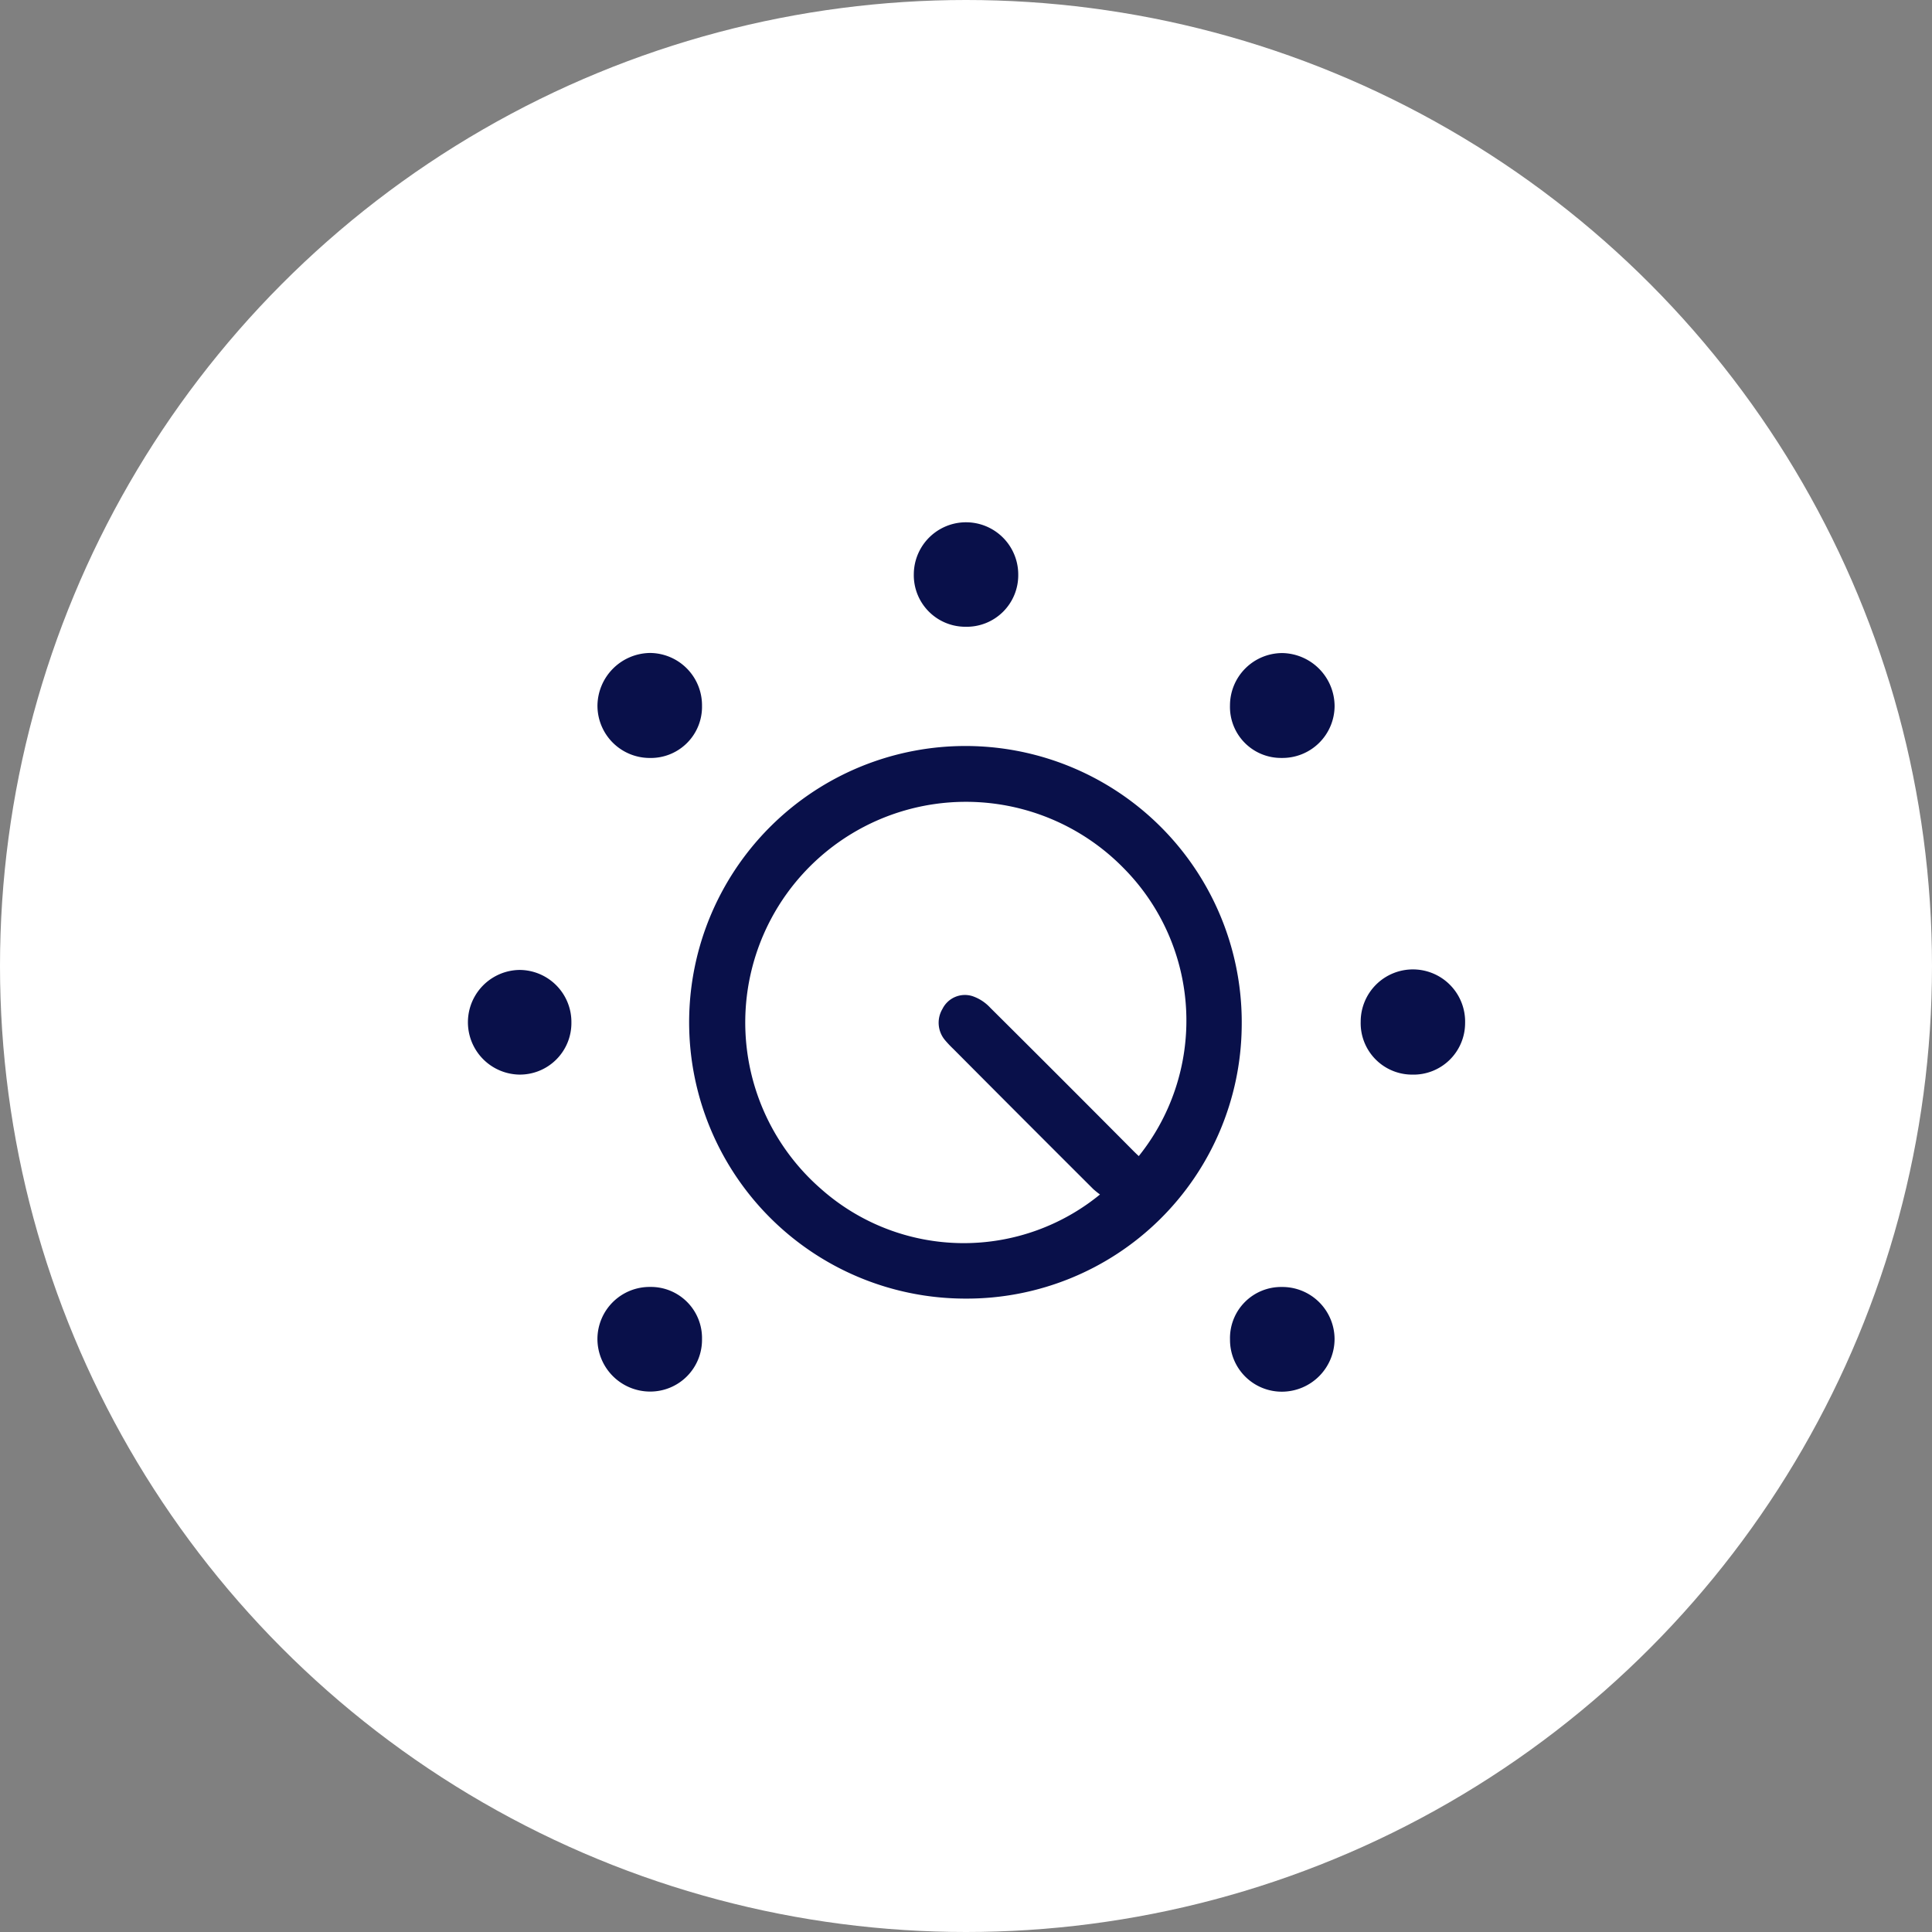
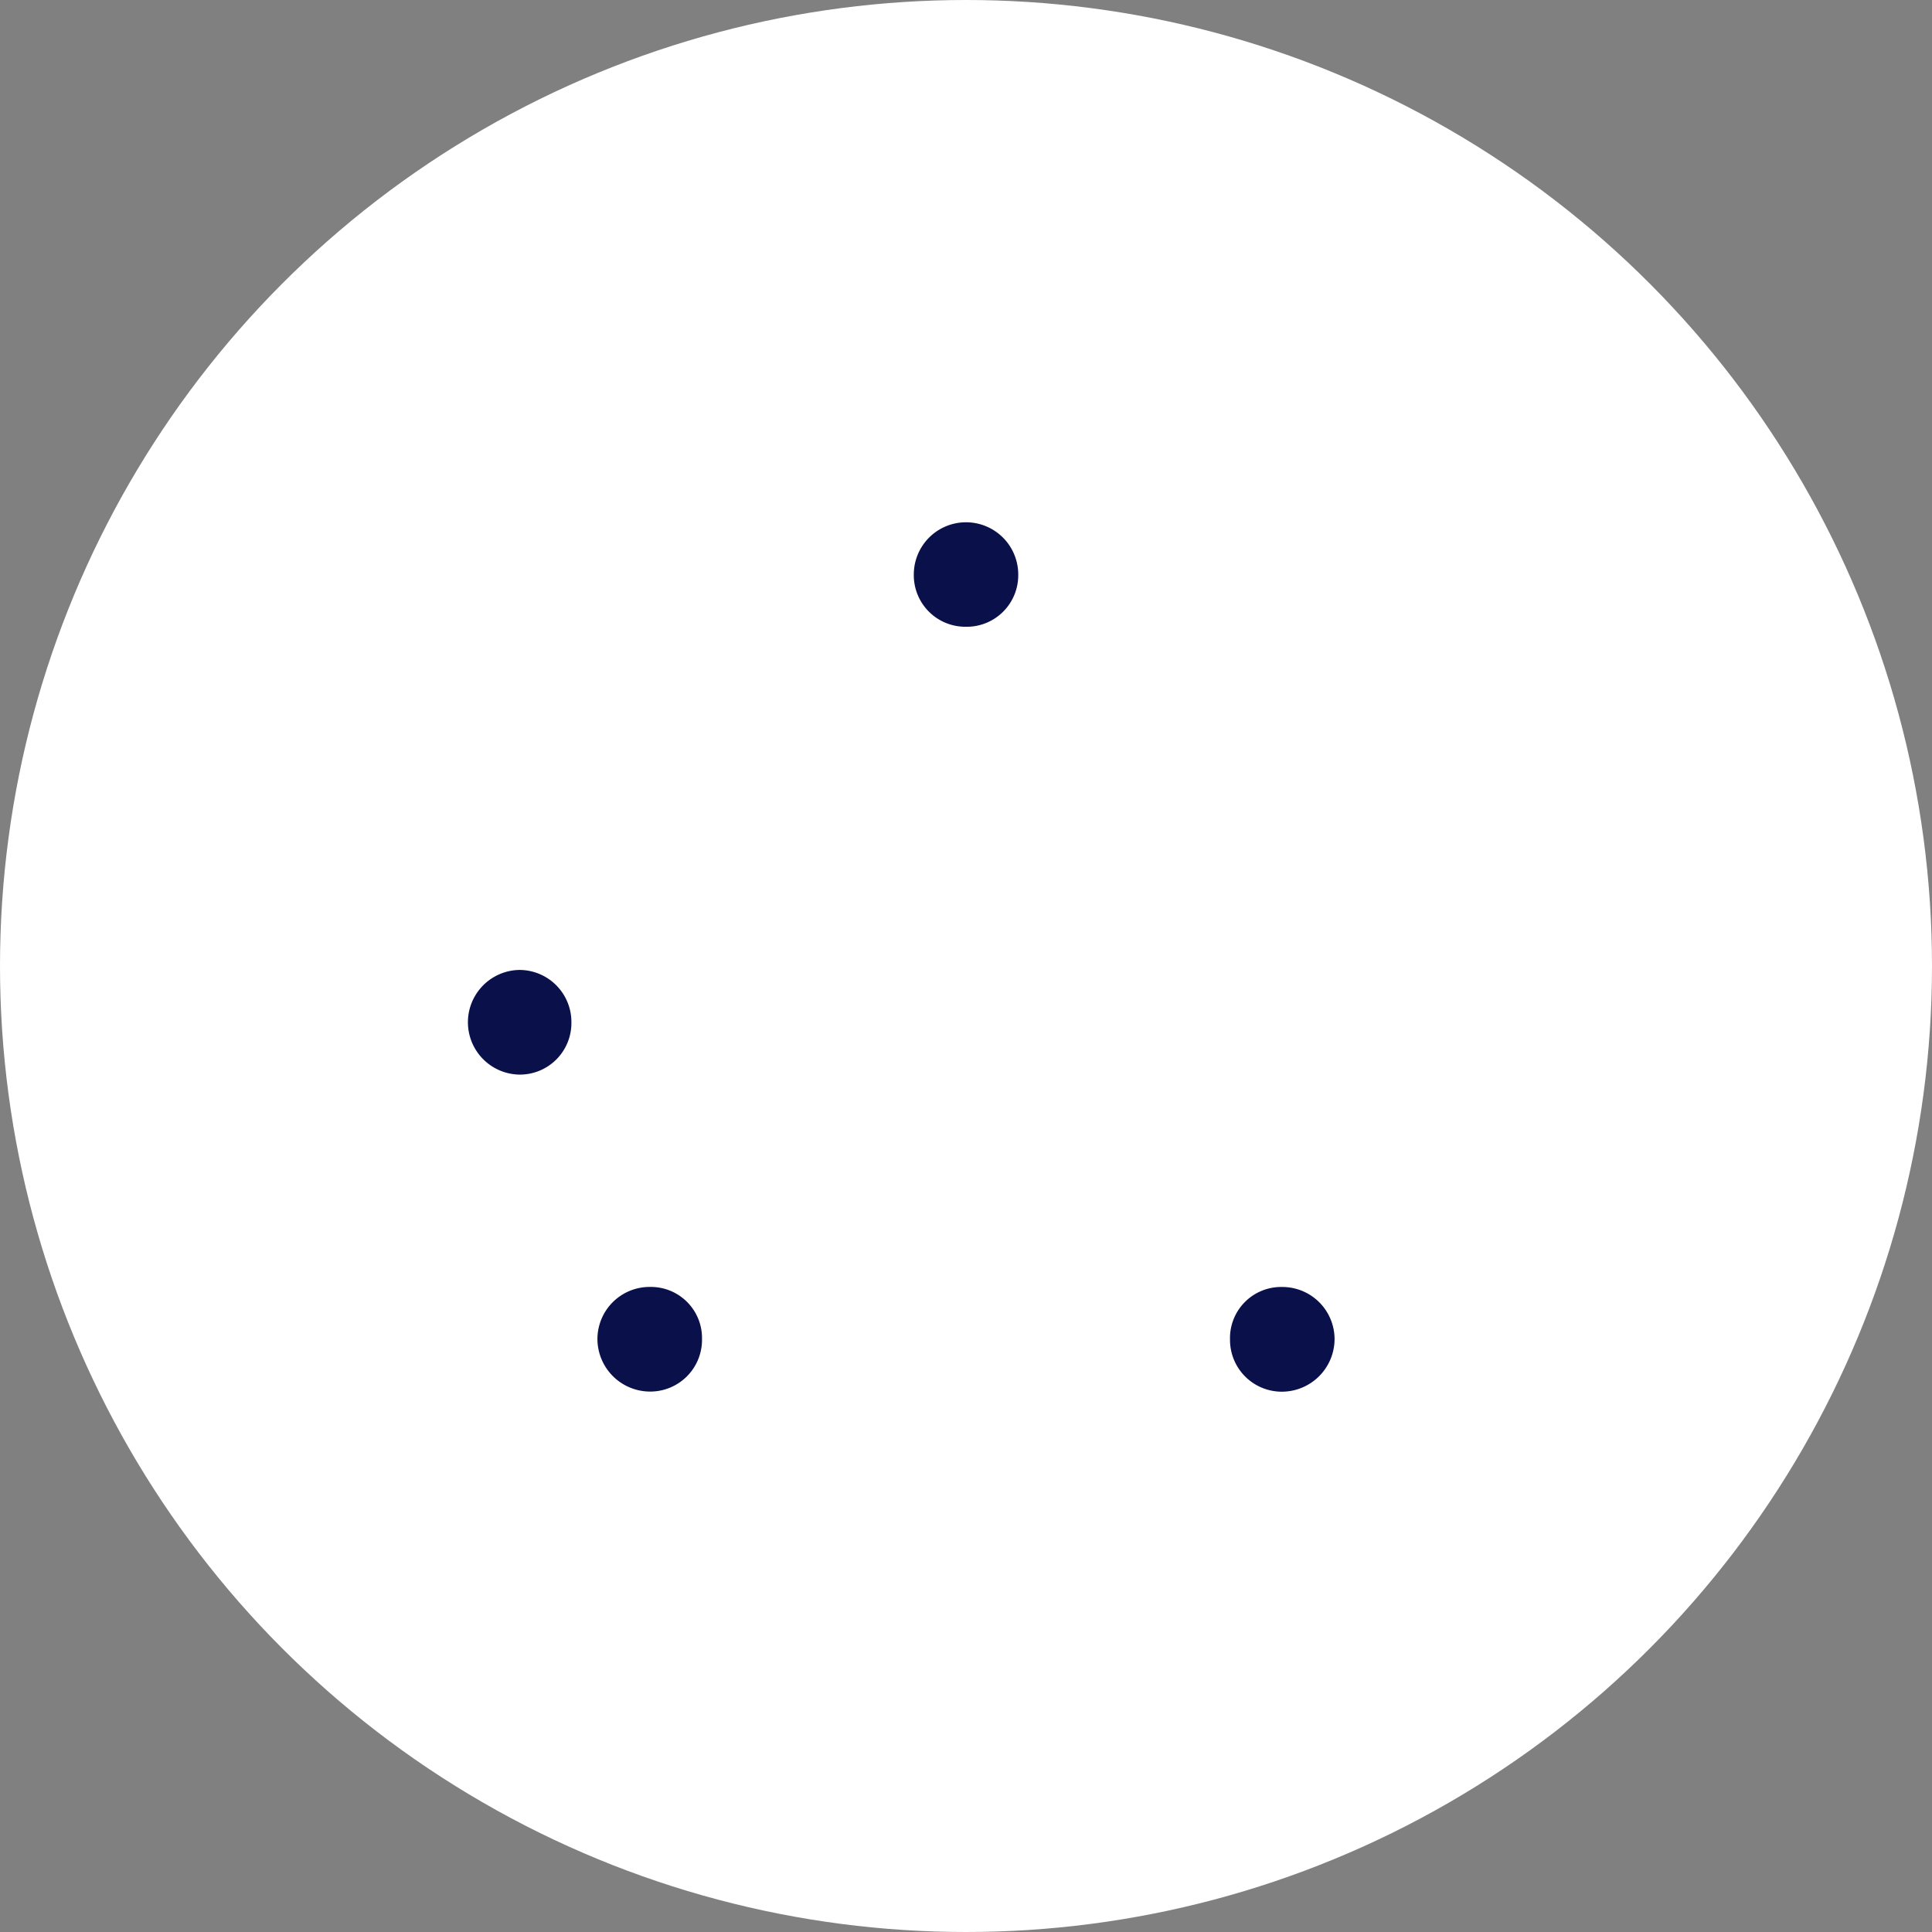
<svg xmlns="http://www.w3.org/2000/svg" width="78" height="78" viewBox="0 0 78 78">
  <rect x="0" y="0" width="78" height="78" fill="#808080" stroke="none" />
  <g id="グループ_33782" data-name="グループ 33782" transform="translate(-656 -2991)">
    <circle id="楕円形_166" data-name="楕円形 166" cx="39" cy="39" r="39" transform="translate(656 2991)" fill="#fff" />
    <g id="グループ_33659" data-name="グループ 33659" transform="translate(0 -17)">
-       <path id="パス_34025" data-name="パス 34025" d="M20.124,31.2A11.005,11.005,0,1,1,31.131,20.367,10.952,10.952,0,0,1,20.124,31.2Zm7.015-5.383a8.893,8.893,0,0,0-.522-11.955A9.059,9.059,0,1,0,14.179,27.018a8.832,8.832,0,0,0,11.628.117,3.5,3.5,0,0,1-.413-.313Q22.565,24,19.745,21.165a4.328,4.328,0,0,1-.323-.341.939.939,0,0,1-.089-1.1.86.86,0,0,1,1.039-.44,1.6,1.6,0,0,1,.65.428q2.885,2.868,5.752,5.754C26.892,25.586,27.017,25.7,27.139,25.816Z" transform="translate(674.85 3029.078)" fill="#09104a" stroke="#09104a" stroke-miterlimit="10" stroke-width="0.3" />
      <path id="パス_34027" data-name="パス 34027" d="M9.342,32.988a1.939,1.939,0,0,1-1.955,1.965A1.978,1.978,0,0,1,5.42,32.984a1.957,1.957,0,0,1,1.972-1.955A1.915,1.915,0,0,1,9.342,32.988Z" transform="translate(674.85 3029.078)" fill="#09104a" stroke="#09104a" stroke-miterlimit="10" stroke-width="0.3" />
      <path id="パス_34029" data-name="パス 34029" d="M30.959,33a1.913,1.913,0,0,1,1.94-1.969,1.959,1.959,0,0,1,1.981,1.947,1.981,1.981,0,0,1-1.959,1.98A1.94,1.94,0,0,1,30.959,33Z" transform="translate(674.85 3029.078)" fill="#09104a" stroke="#09104a" stroke-miterlimit="10" stroke-width="0.3" />
      <path id="パス_34031" data-name="パス 34031" d="M20.136,4.076A1.932,1.932,0,0,1,18.193,2.1a1.958,1.958,0,1,1,3.916.032A1.93,1.93,0,0,1,20.136,4.076Z" transform="translate(674.85 3029.078)" fill="#09104a" stroke="#09104a" stroke-miterlimit="10" stroke-width="0.3" />
      <path id="パス_34033" data-name="パス 34033" d="M2.1,22.156a1.963,1.963,0,0,1,.023-3.925,1.952,1.952,0,0,1,1.946,1.98A1.931,1.931,0,0,1,2.1,22.156Z" transform="translate(674.85 3029.078)" fill="#09104a" stroke="#09104a" stroke-miterlimit="10" stroke-width="0.3" />
-       <path id="パス_34035" data-name="パス 34035" d="M38.161,22.157a1.927,1.927,0,0,1-1.926-1.987,1.958,1.958,0,1,1,3.915.06A1.933,1.933,0,0,1,38.161,22.157Z" transform="translate(674.85 3029.078)" fill="#09104a" stroke="#09104a" stroke-miterlimit="10" stroke-width="0.3" />
-       <path id="パス_34037" data-name="パス 34037" d="M9.342,7.414A1.916,1.916,0,0,1,7.391,9.373a1.961,1.961,0,0,1-1.97-1.961A2,2,0,0,1,7.393,5.434,1.963,1.963,0,0,1,9.342,7.414Z" transform="translate(674.85 3029.078)" fill="#09104a" stroke="#09104a" stroke-miterlimit="10" stroke-width="0.3" />
-       <path id="パス_34039" data-name="パス 34039" d="M30.958,7.4a1.965,1.965,0,0,1,1.969-1.962,2,2,0,0,1,1.954,1.994,1.954,1.954,0,0,1-1.988,1.94A1.91,1.91,0,0,1,30.958,7.4Z" transform="translate(674.85 3029.078)" fill="#09104a" stroke="#09104a" stroke-miterlimit="10" stroke-width="0.3" />
    </g>
  </g>
</svg>